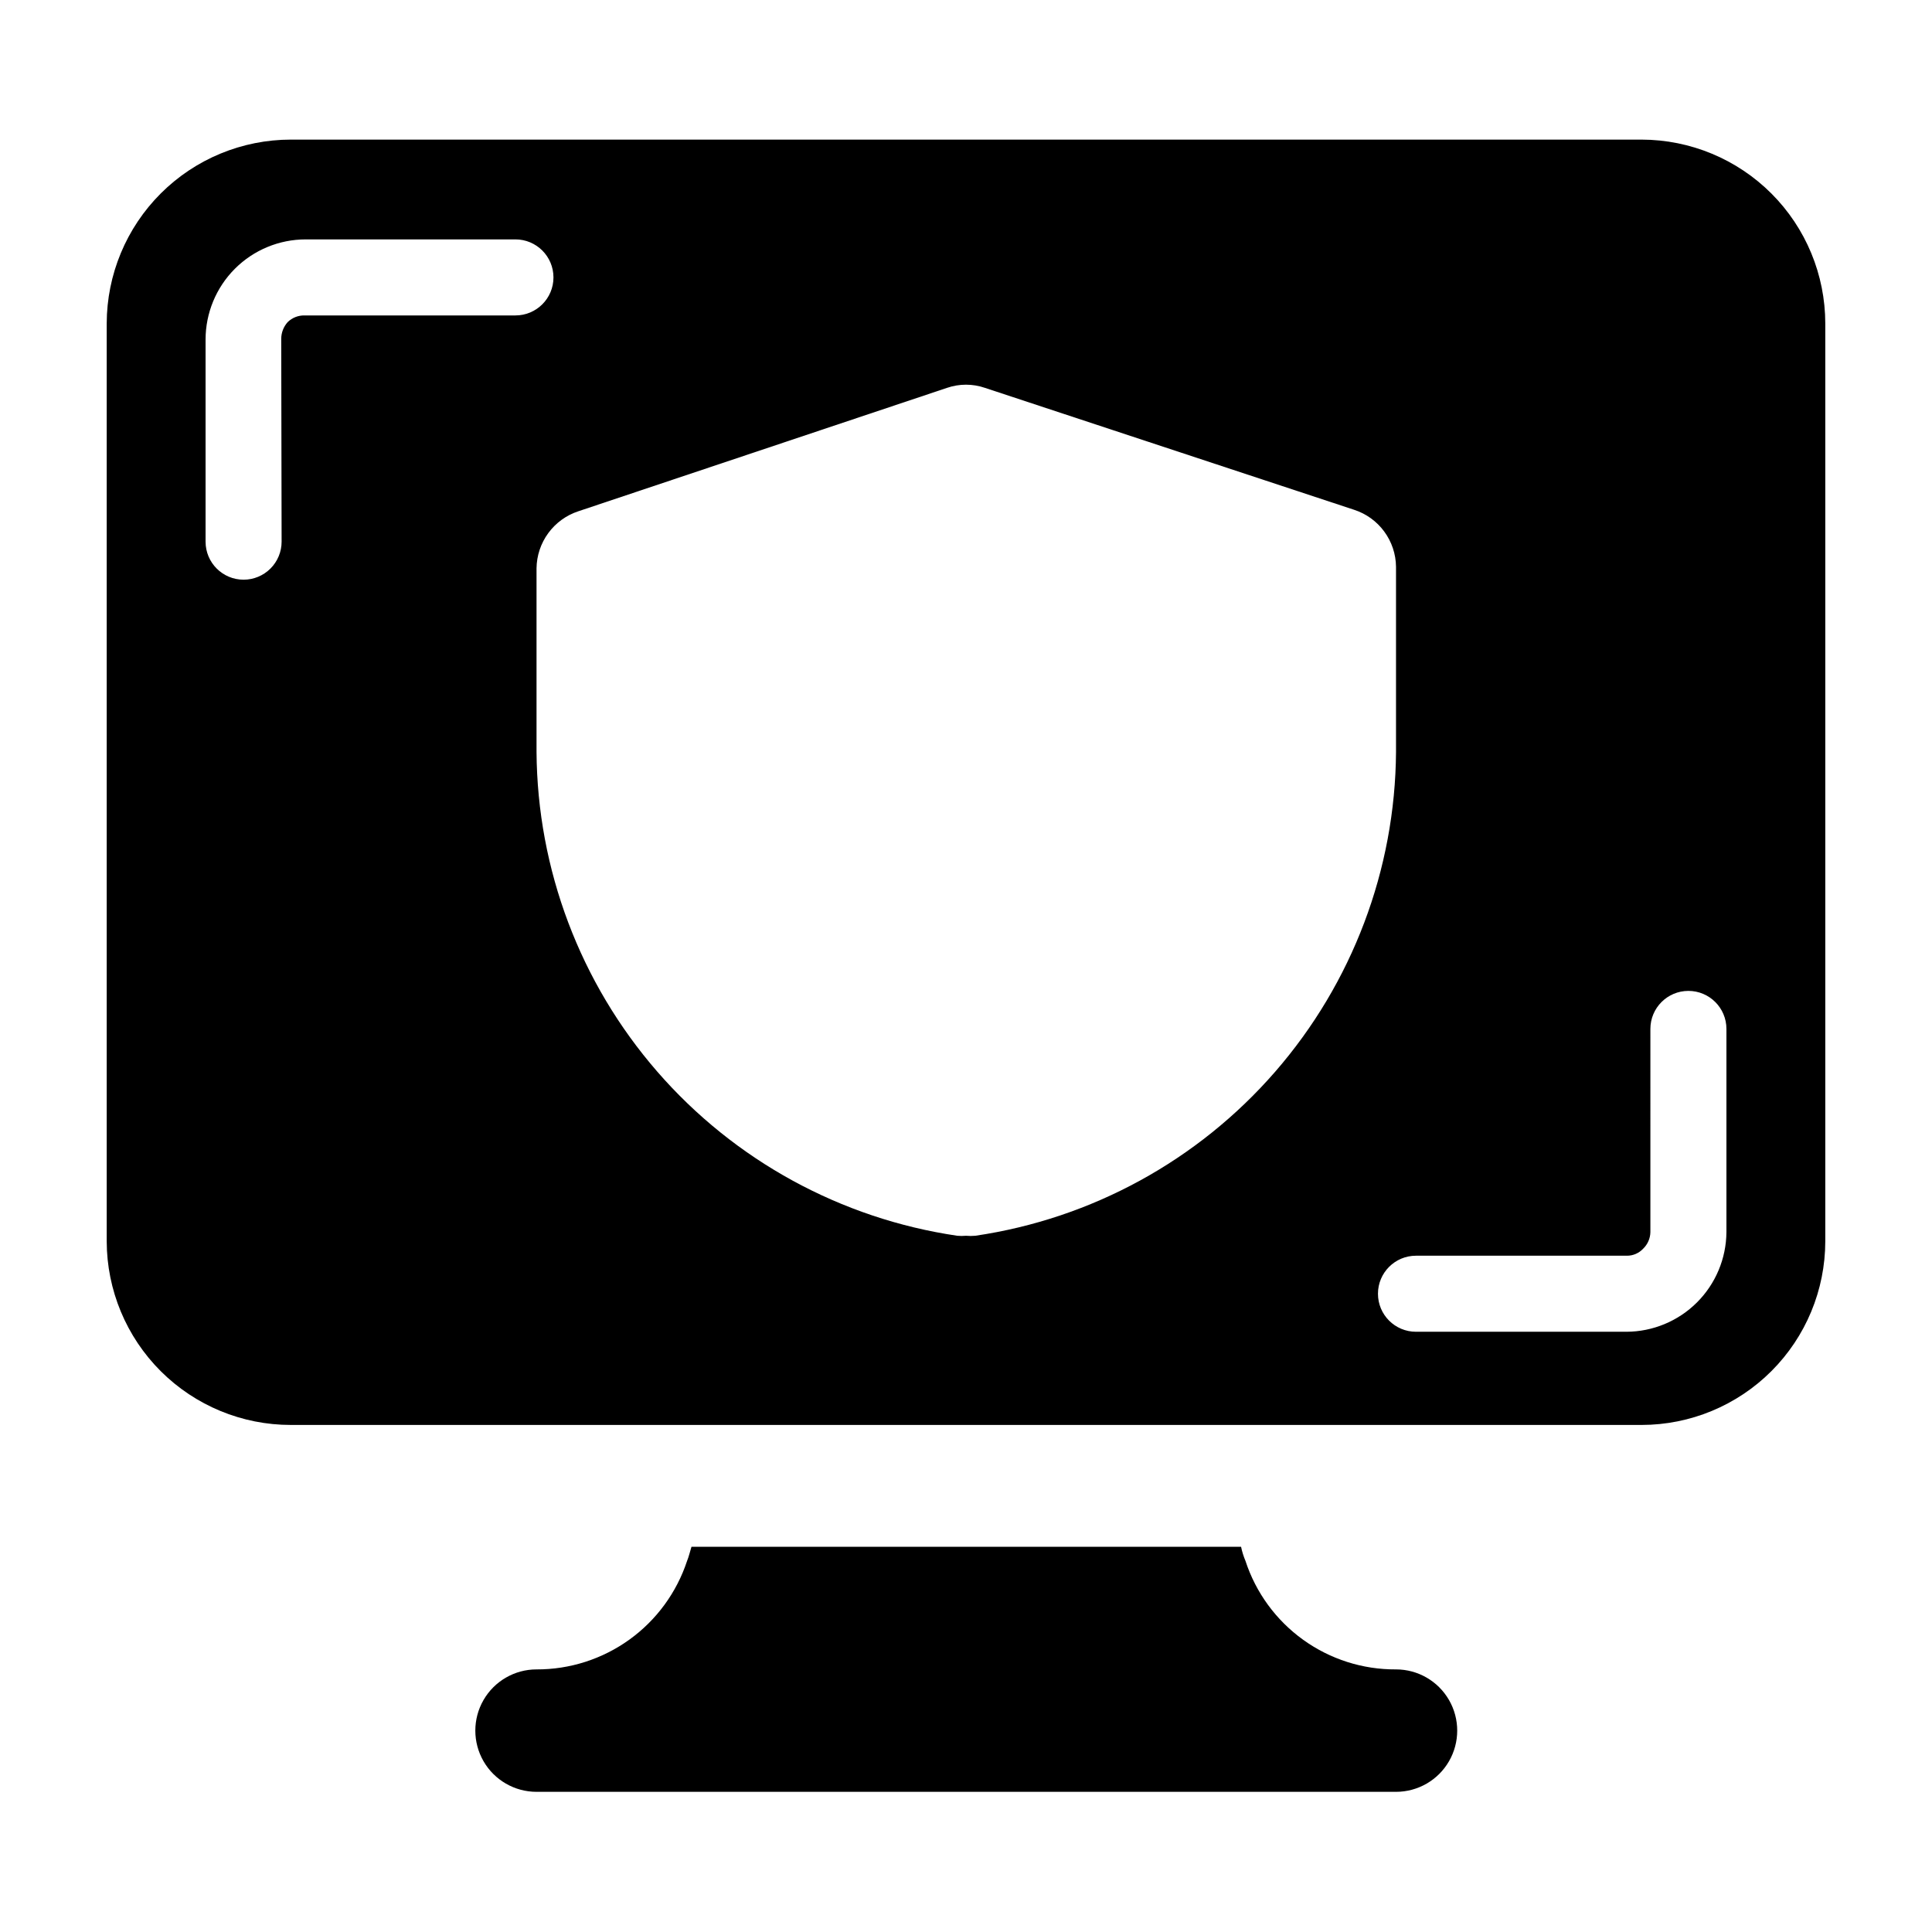
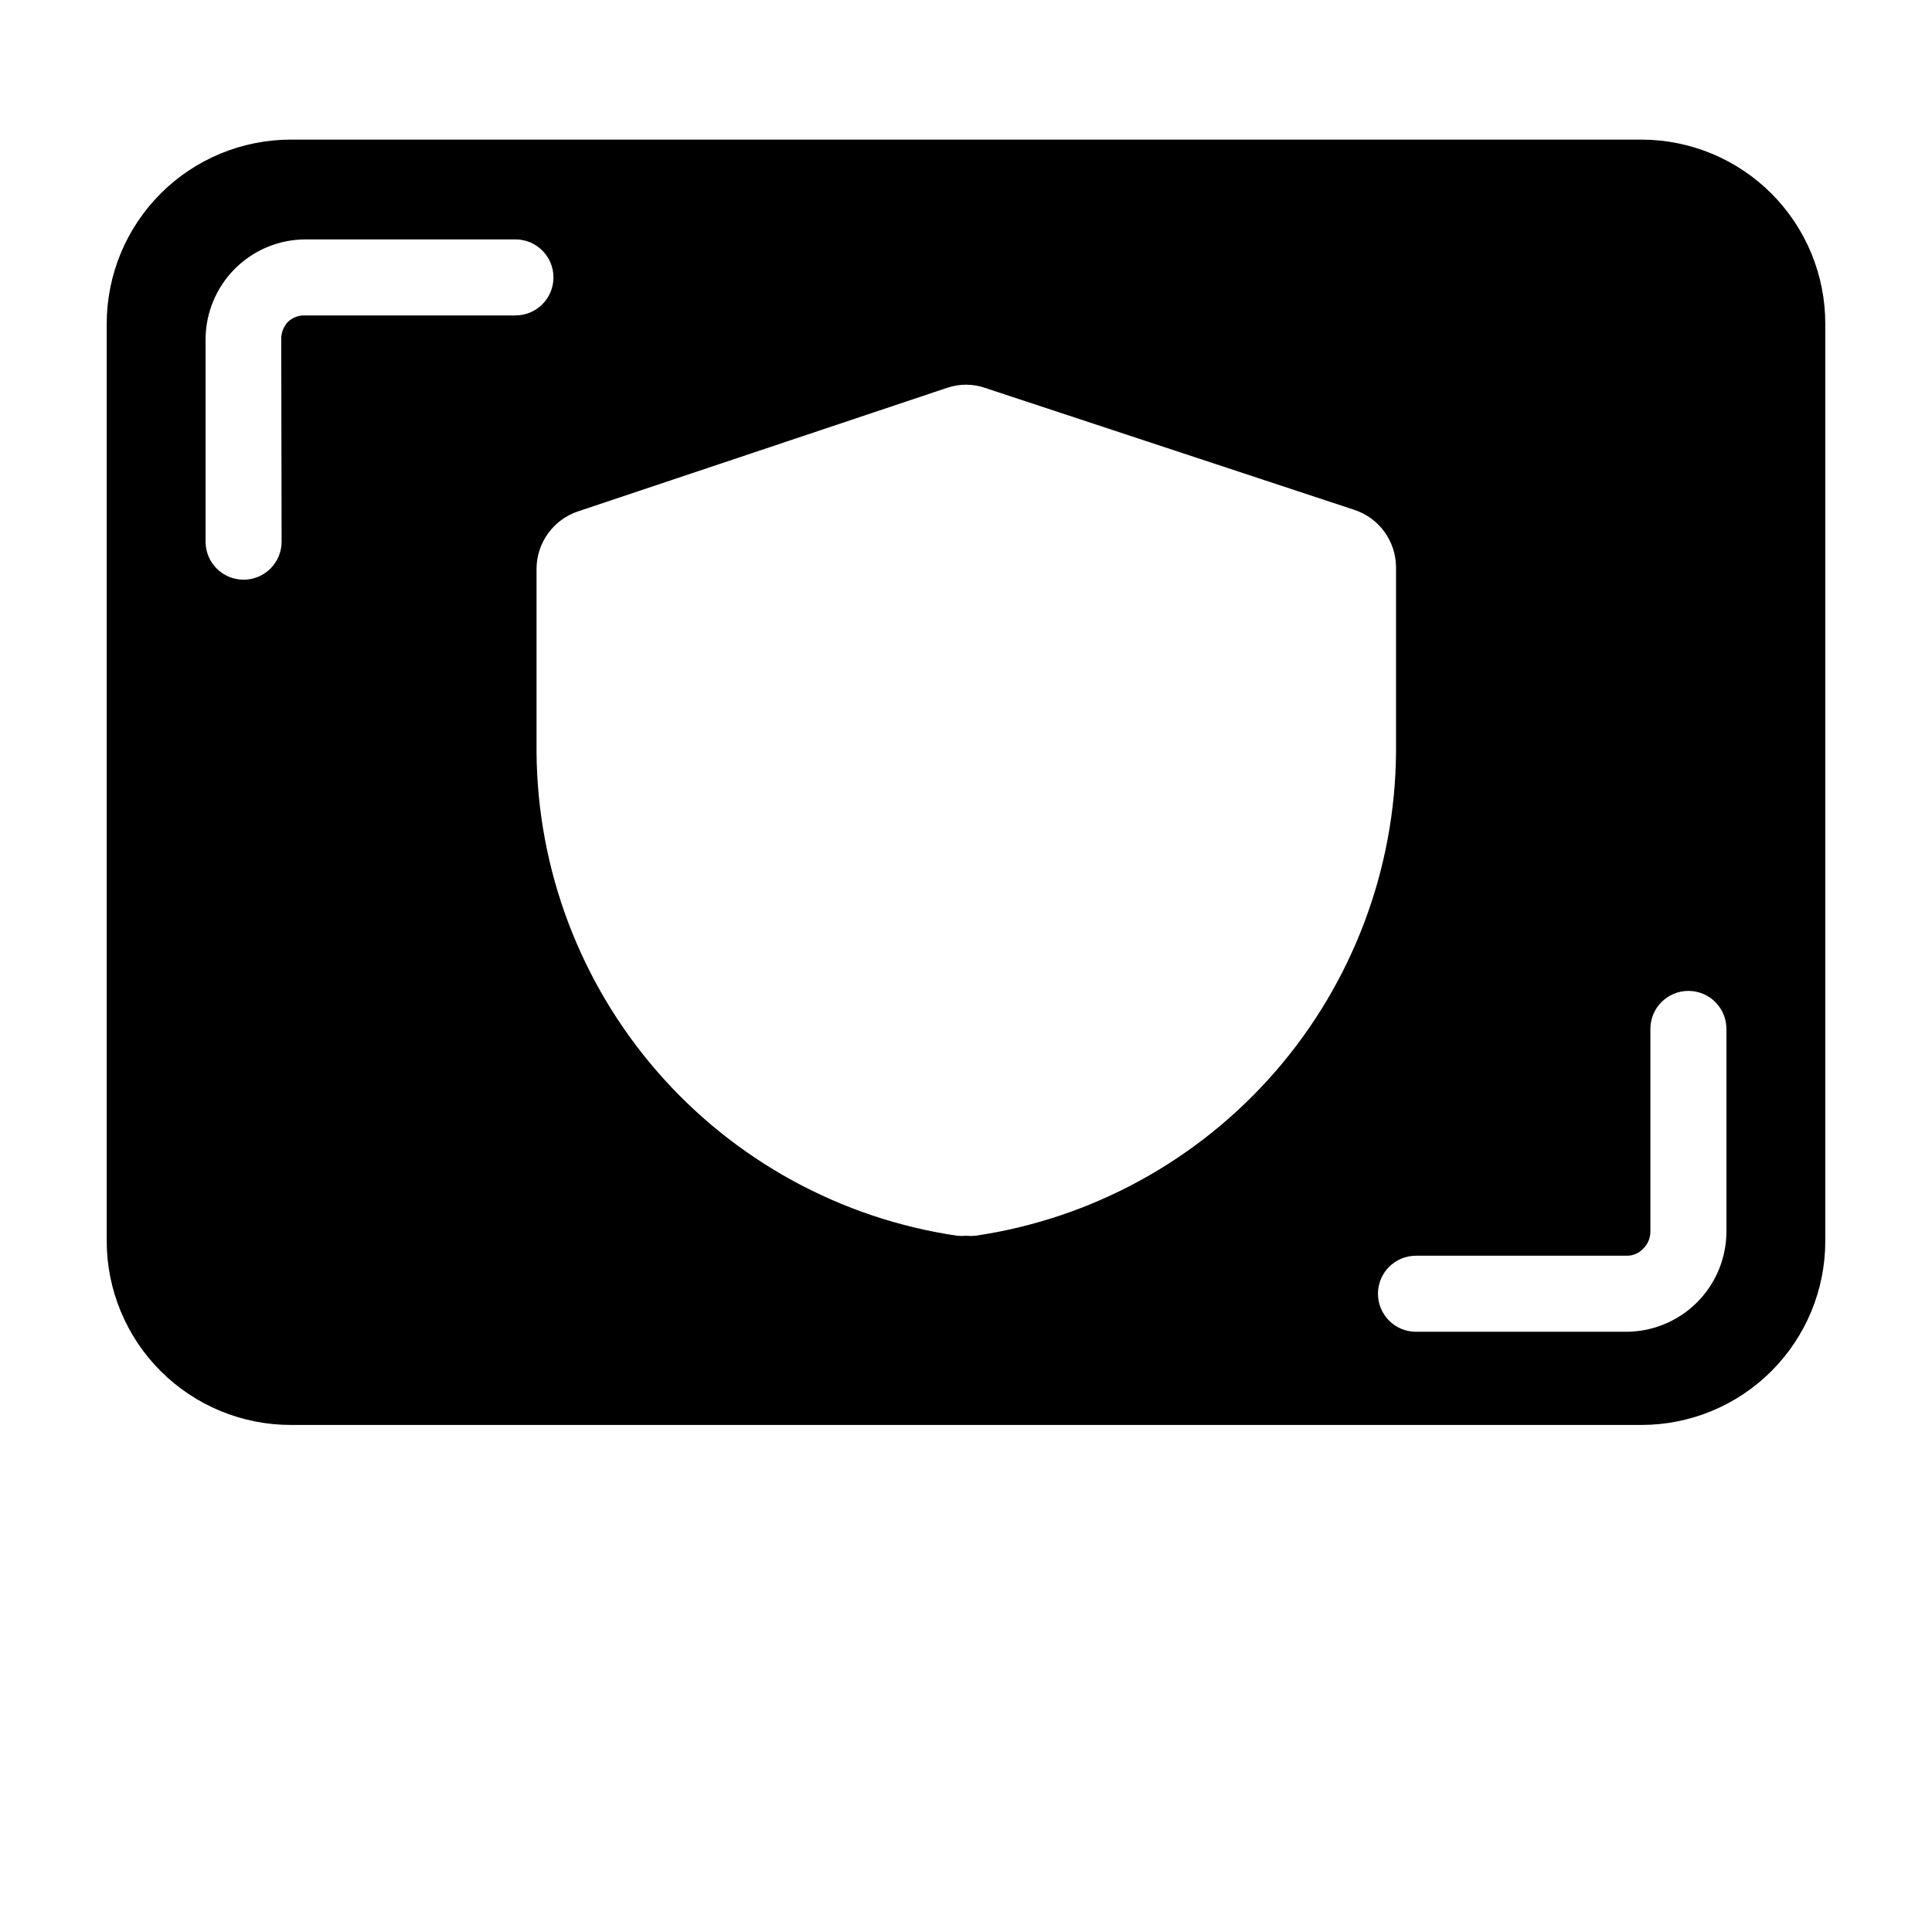
<svg xmlns="http://www.w3.org/2000/svg" fill="#000000" width="800px" height="800px" version="1.1" viewBox="144 144 512 512">
  <g>
-     <path d="m513.96 586.41c-8.844 0.055-17.473-2.703-24.645-7.875s-12.516-12.484-15.258-20.891c-0.508-1.203-0.895-2.449-1.16-3.727h-145.65c-0.402 1.309-0.707 2.621-1.16 3.727-2.766 8.391-8.113 15.695-15.281 20.863-7.168 5.164-15.785 7.934-24.621 7.902-5.797 0-11.152 3.094-14.047 8.113-2.898 5.019-2.898 11.203 0 16.223 2.894 5.019 8.25 8.109 14.047 8.109h227.77c5.797 0 11.152-3.09 14.047-8.109 2.898-5.019 2.898-11.203 0-16.223-2.894-5.019-8.25-8.113-14.047-8.113z" />
    <path d="m513.96 343.27c-0.211 31.164-11.566 61.227-32.02 84.742-20.449 23.52-48.641 38.941-79.473 43.477-0.824 0.074-1.648 0.074-2.469 0-0.773 0.07-1.547 0.07-2.32 0-30.832-4.535-59.023-19.957-79.477-43.477-20.449-23.516-31.805-53.578-32.016-84.742v-48.668c0.043-3.359 1.133-6.625 3.121-9.332 1.988-2.711 4.769-4.731 7.965-5.781l97.688-32.699c3.266-1.125 6.812-1.125 10.074 0l97.789 32.297c3.207 1.031 6.008 3.047 8.004 5.762 2 2.711 3.094 5.984 3.133 9.352zm67.41 73.406c0-5.566 4.512-10.078 10.074-10.078 5.566 0 10.078 4.512 10.078 10.078v53.855c-0.055 7.004-2.867 13.703-7.828 18.645-4.961 4.941-11.672 7.731-18.672 7.754h-55.773c-5.566 0-10.074-4.508-10.074-10.074 0-5.566 4.508-10.078 10.074-10.078h55.922c1.625 0.004 3.176-0.672 4.285-1.863 1.191-1.148 1.883-2.727 1.914-4.383zm-362.74-129.13c0 2.672-1.062 5.238-2.953 7.125-1.891 1.891-4.453 2.953-7.125 2.953-5.566 0-10.074-4.512-10.074-10.078v-53.555c0-7.039 2.797-13.793 7.773-18.773 4.981-4.981 11.734-7.777 18.777-7.777h55.566c5.566 0 10.078 4.512 10.078 10.078 0 5.562-4.512 10.074-10.078 10.074h-55.871c-1.672-0.039-3.289 0.598-4.484 1.766-1.094 1.219-1.703 2.793-1.711 4.434zm360.42-106.55h-357.95c-12.934 0-25.336 5.129-34.488 14.262-9.152 9.137-14.305 21.527-14.332 34.457v243.24c0.027 12.926 5.184 25.312 14.336 34.438 9.156 9.125 21.559 14.246 34.484 14.23h357.95c12.906-0.012 25.277-5.144 34.398-14.27 9.125-9.121 14.258-21.492 14.27-34.398v-243.24c-0.012-12.906-5.141-25.285-14.266-34.418-9.121-9.129-21.492-14.273-34.402-14.301z" />
  </g>
</svg>